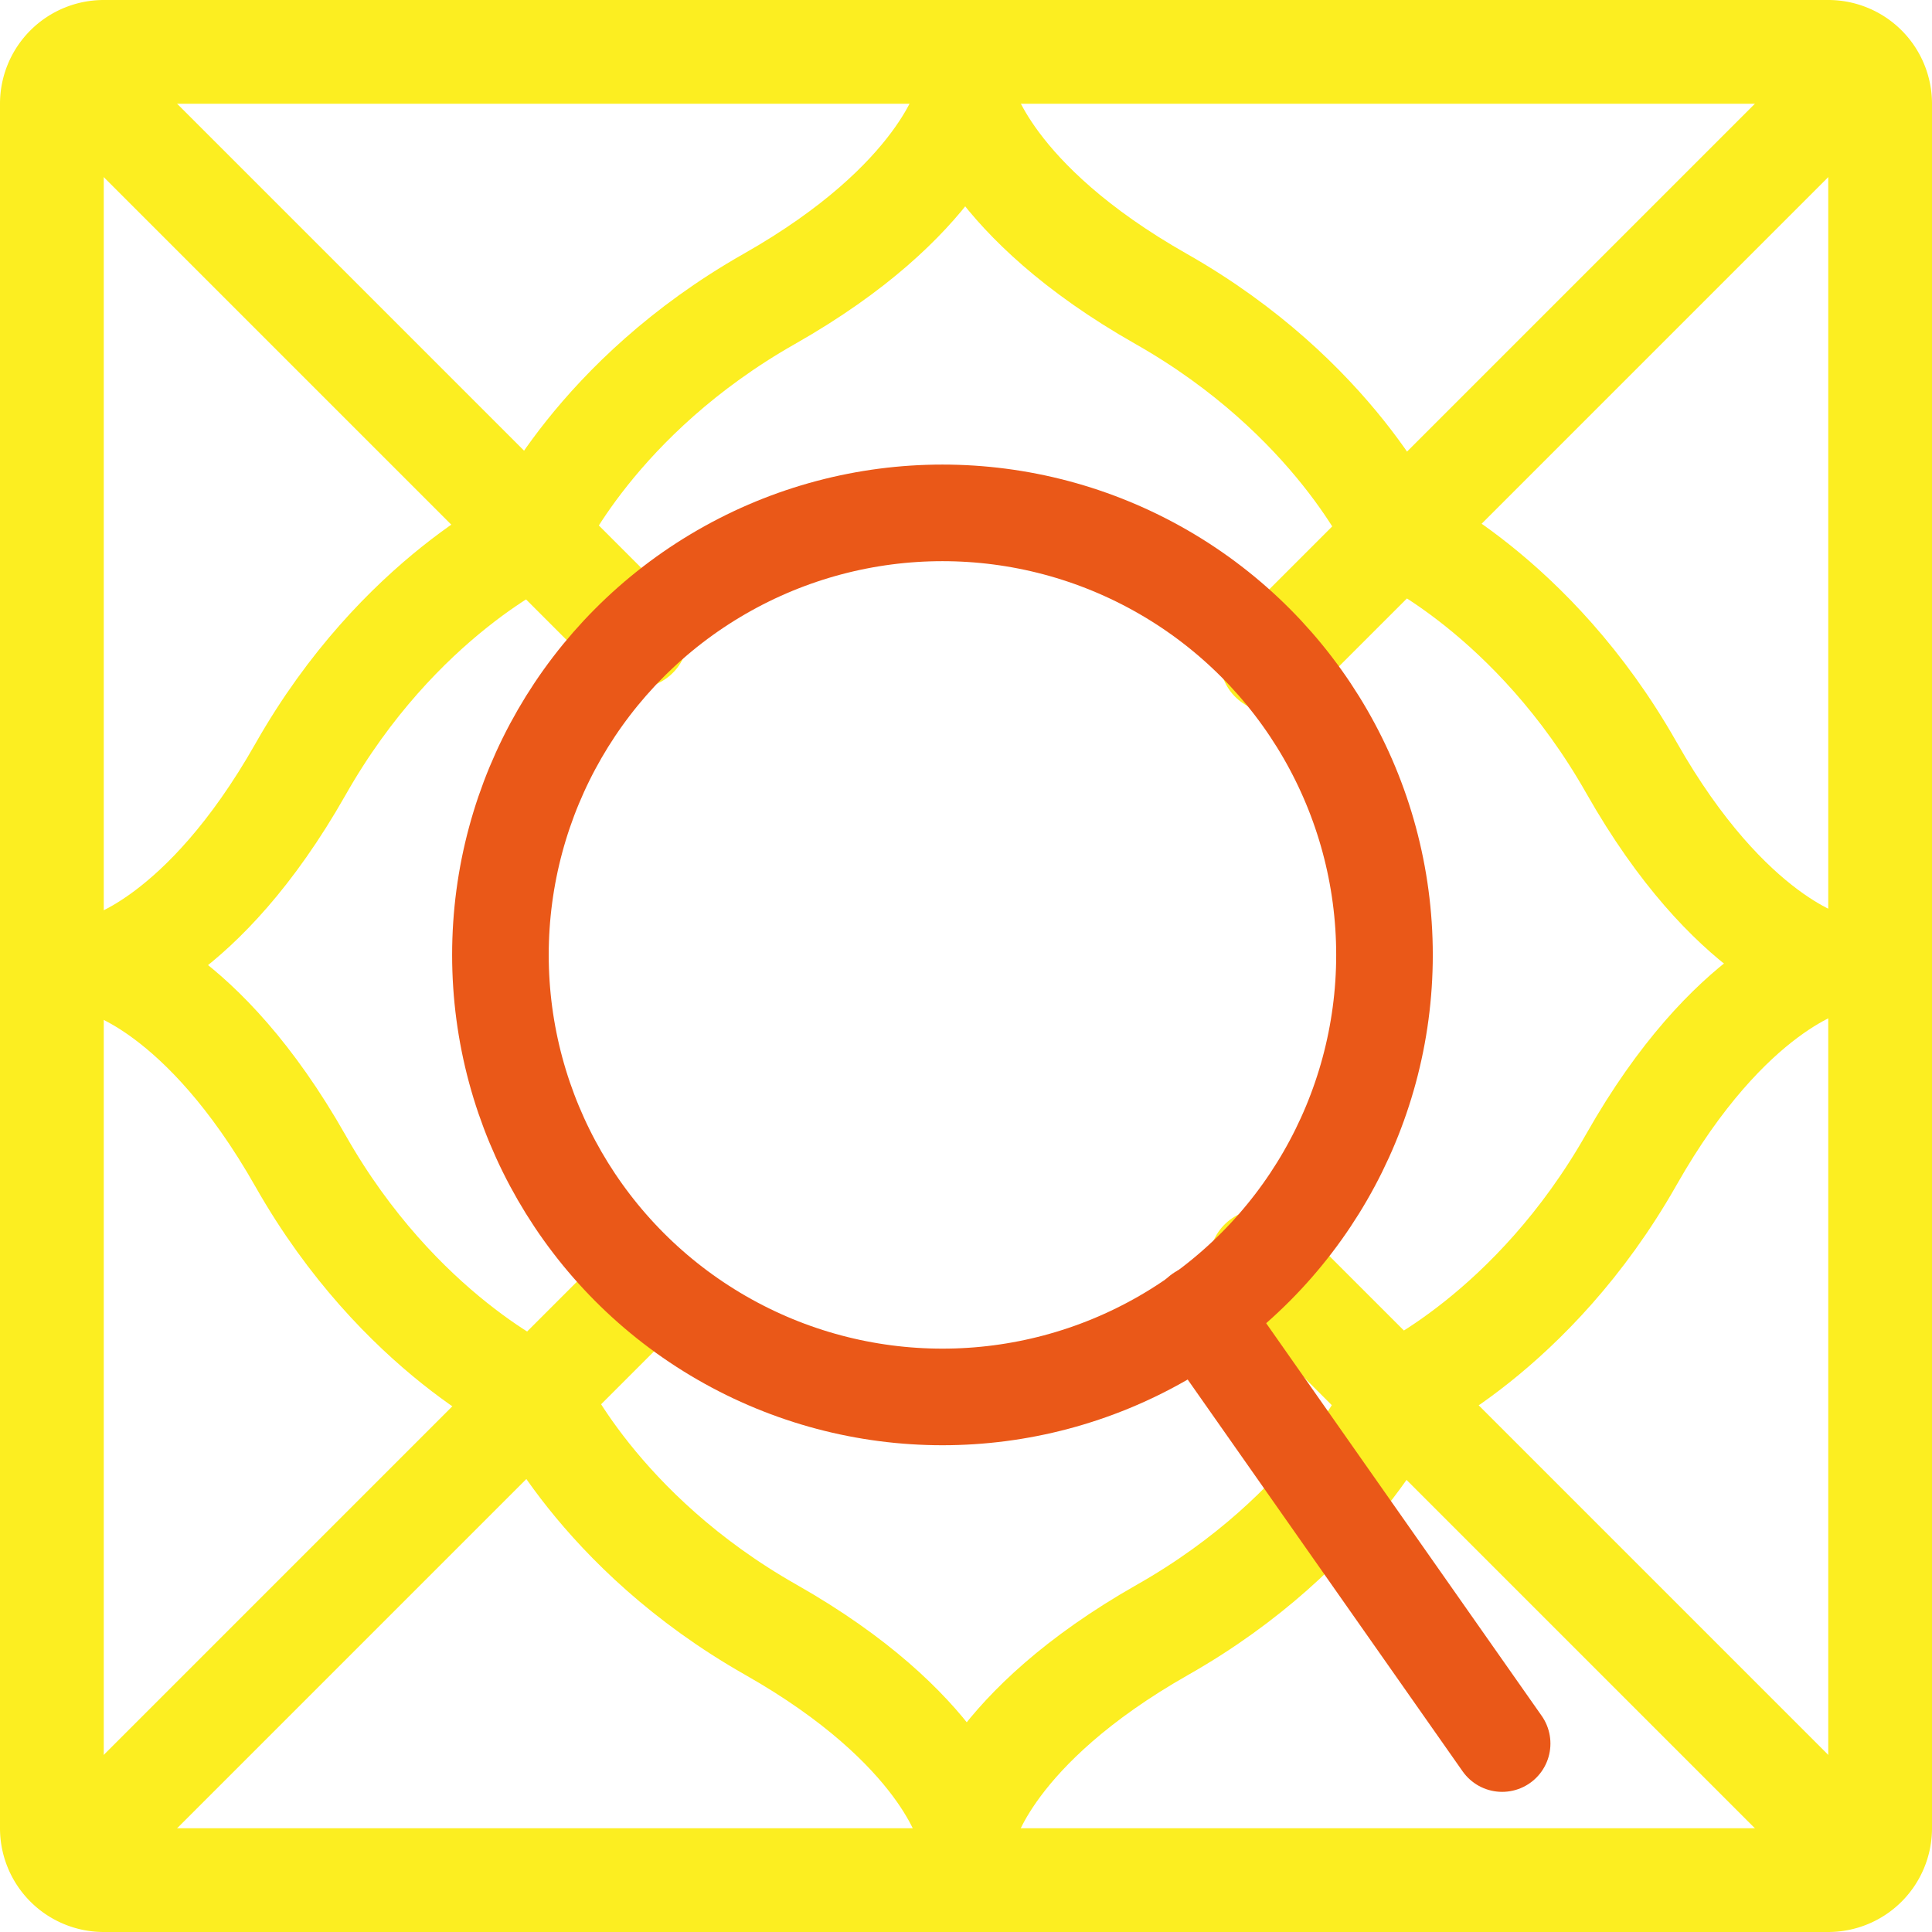
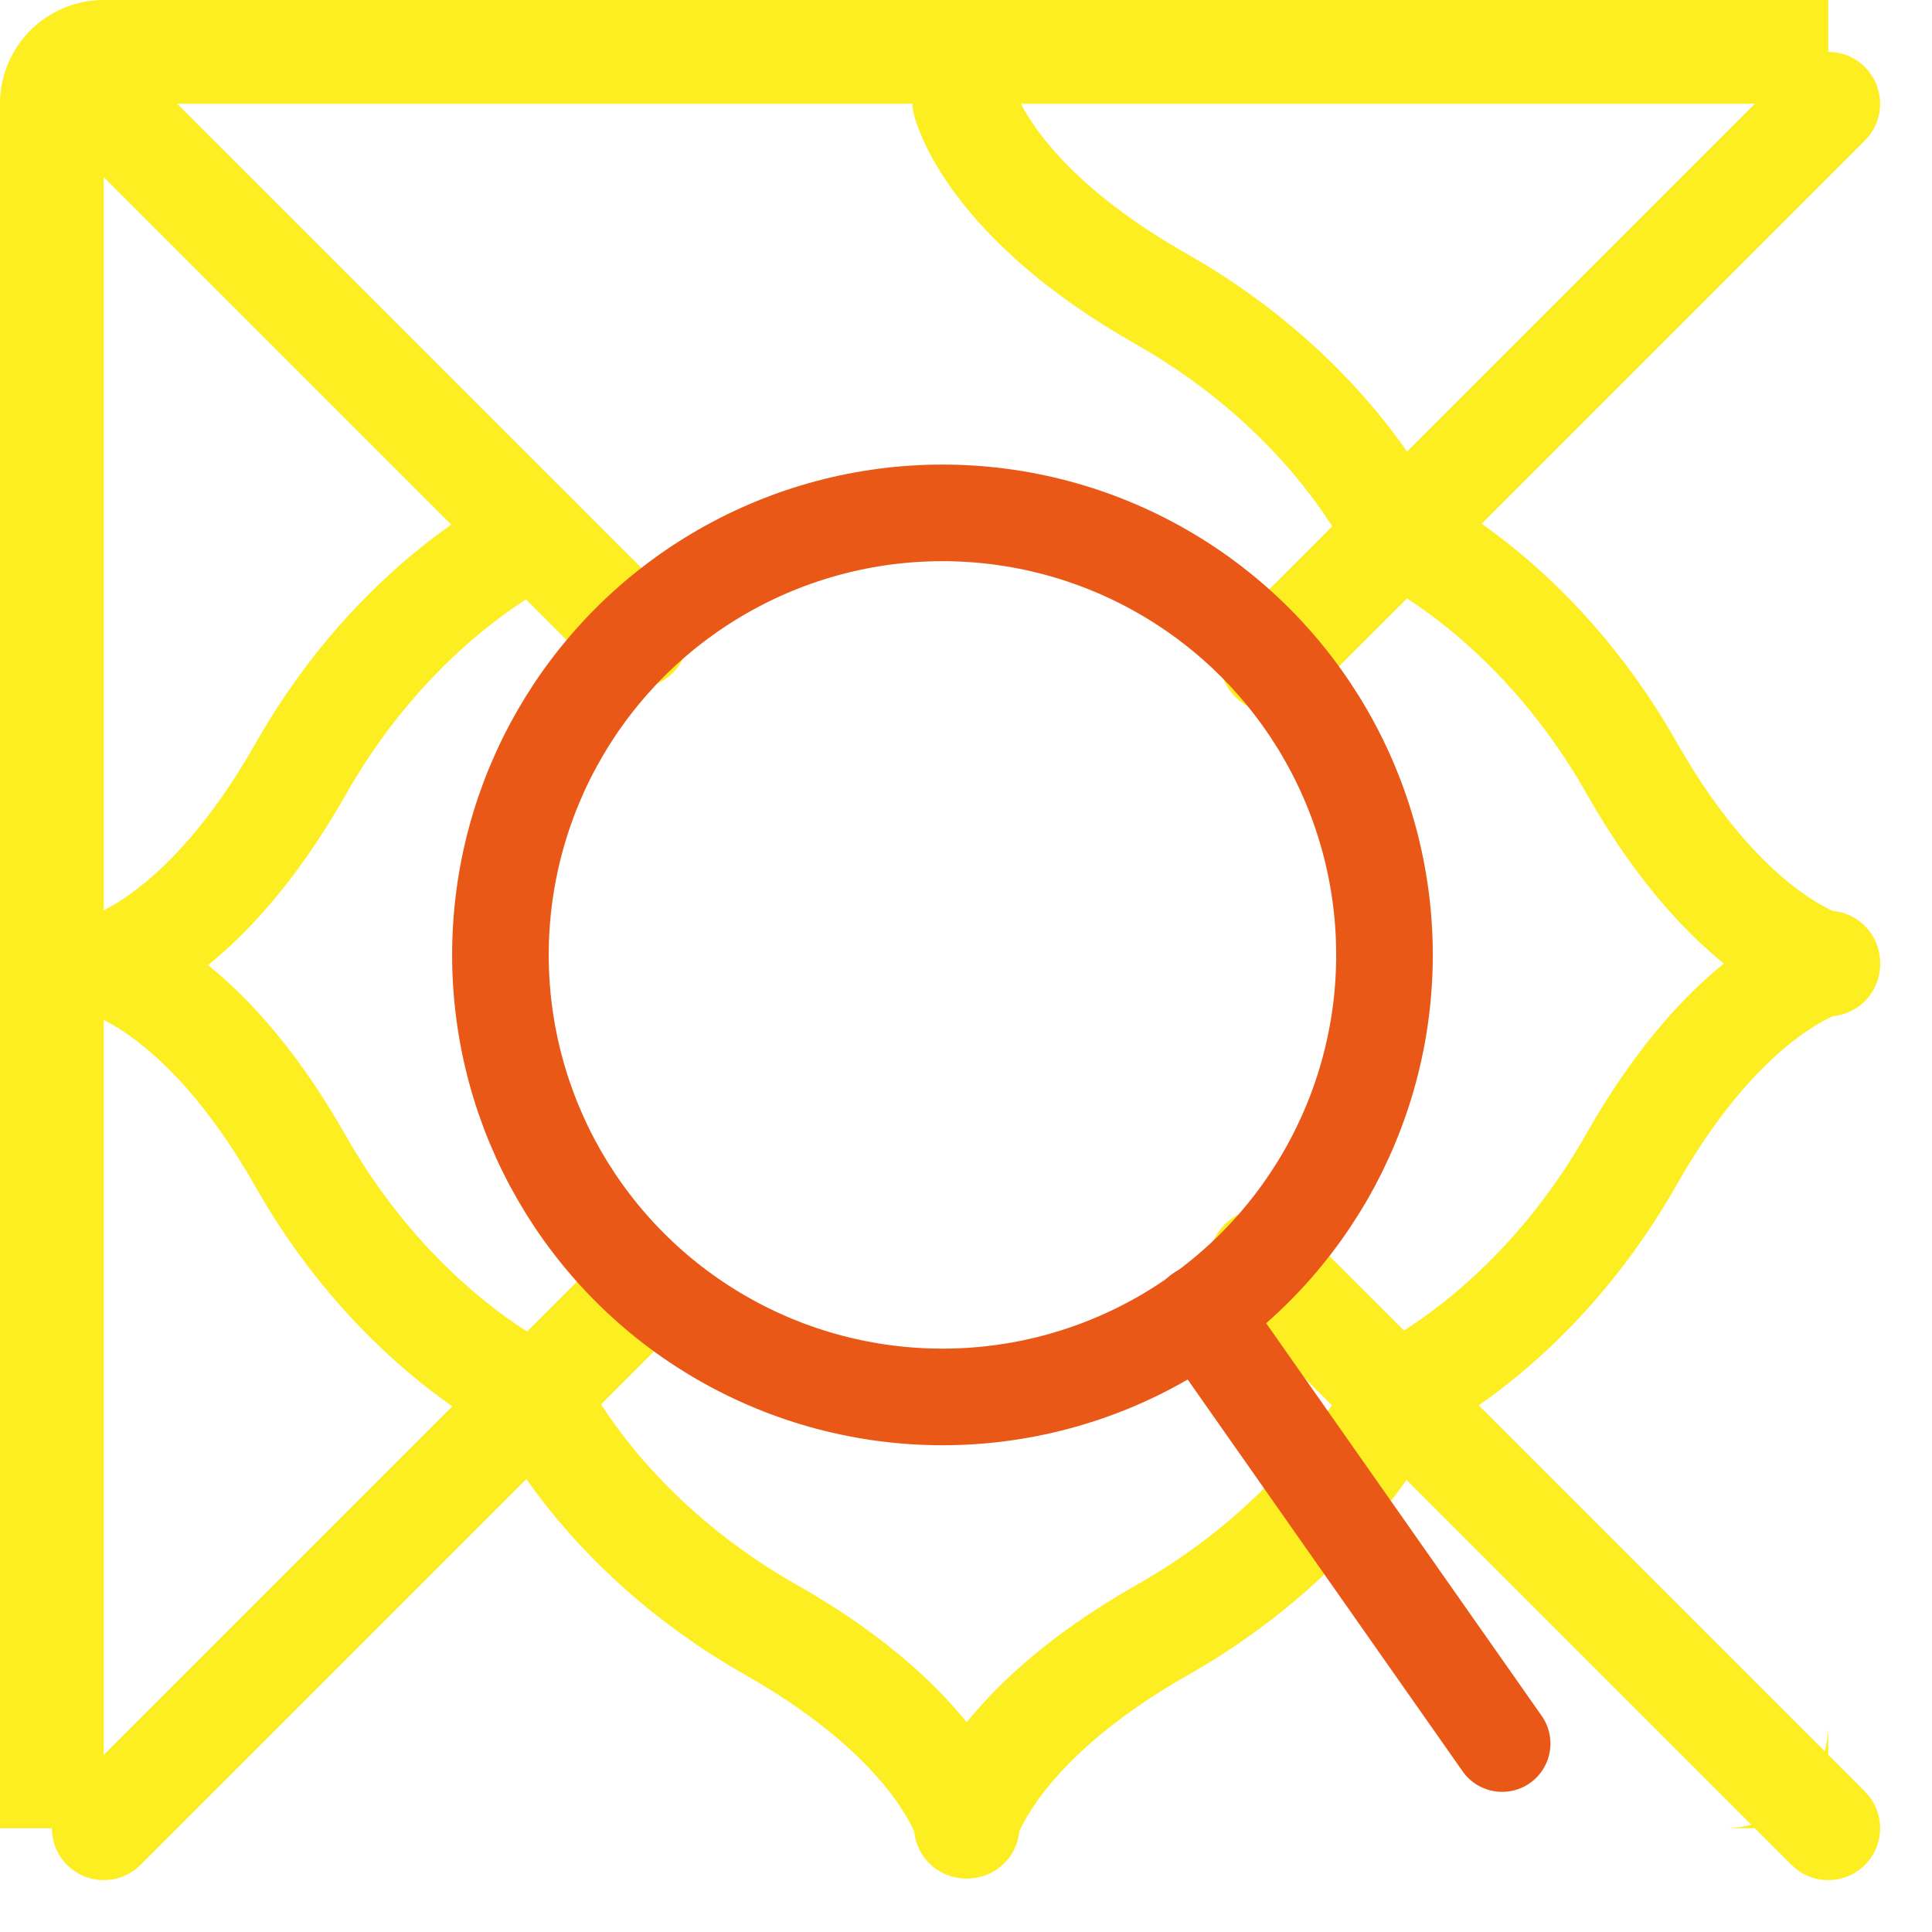
<svg xmlns="http://www.w3.org/2000/svg" viewBox="0 0 540 540">
  <defs>
    <style>.cls-1{fill:#fcee21;}.cls-2,.cls-3{fill:none;stroke-linecap:round;}.cls-2{stroke:#fcee21;stroke-linejoin:round;stroke-width:29px;}.cls-3{stroke:#ea5818;stroke-miterlimit:10;stroke-width:27px;}</style>
  </defs>
  <g id="kundali">
-     <path class="cls-1" d="M600.78,119.32v482h-482v-482h482m0-29h-482a29,29,0,0,0-29,29v482a29,29,0,0,0,29,29h482a29,29,0,0,0,29-29v-482a29,29,0,0,0-29-29Z" transform="translate(-89.78 -90.32)" />
+     <path class="cls-1" d="M600.78,119.32v482h-482v-482h482m0-29h-482a29,29,0,0,0-29,29v482h482a29,29,0,0,0,29-29v-482a29,29,0,0,0-29-29Z" transform="translate(-89.78 -90.32)" />
    <line class="cls-2" x1="355.49" y1="184.51" x2="511" y2="29" />
    <path class="cls-2" d="M445.27,274.82" transform="translate(-89.78 -90.32)" />
    <path class="cls-2" d="M267.71,452.39" transform="translate(-89.78 -90.32)" />
    <line class="cls-2" x1="29" y1="511" x2="177.93" y2="362.07" />
    <line class="cls-2" x1="352.51" y1="352.51" x2="511" y2="511" />
    <path class="cls-2" d="M267.59,268.13" transform="translate(-89.78 -90.32)" />
    <line class="cls-2" x1="29" y1="29" x2="177.81" y2="177.81" />
    <path class="cls-2" d="M118.78,360.32s27.48-6.48,55-55,65.51-65.51,65.51-65.51" transform="translate(-89.78 -90.32)" />
    <path class="cls-2" d="M118.78,359.82s27.48,6.47,55,55,65.51,65.52,65.51,65.52" transform="translate(-89.78 -90.32)" />
    <path class="cls-2" d="M600.77,359.88s-27.48-6.47-55-55-65.51-65.52-65.51-65.52" transform="translate(-89.78 -90.32)" />
    <path class="cls-2" d="M600.77,359.38s-27.48,6.48-55,55-65.51,65.51-65.51,65.51" transform="translate(-89.78 -90.32)" />
    <path class="cls-2" d="M359.31,118.86s6.47,27.47,55,55,65.52,65.51,65.52,65.51" transform="translate(-89.78 -90.32)" />
-     <path class="cls-2" d="M359.81,118.86s-6.48,27.47-55,55-65.51,65.51-65.51,65.51" transform="translate(-89.78 -90.32)" />
    <path class="cls-2" d="M359.74,600.84s6.48-27.47,55-55,65.51-65.52,65.51-65.52" transform="translate(-89.78 -90.32)" />
    <path class="cls-2" d="M360.24,600.84s-6.48-27.47-55-55-65.51-65.52-65.51-65.52" transform="translate(-89.78 -90.32)" />
  </g>
  <g id="glass">
    <circle class="cls-3" cx="263.42" cy="266.9" r="123.55" />
    <line class="cls-3" x1="335.46" y1="367.07" x2="419.85" y2="487.33" />
  </g>
</svg>